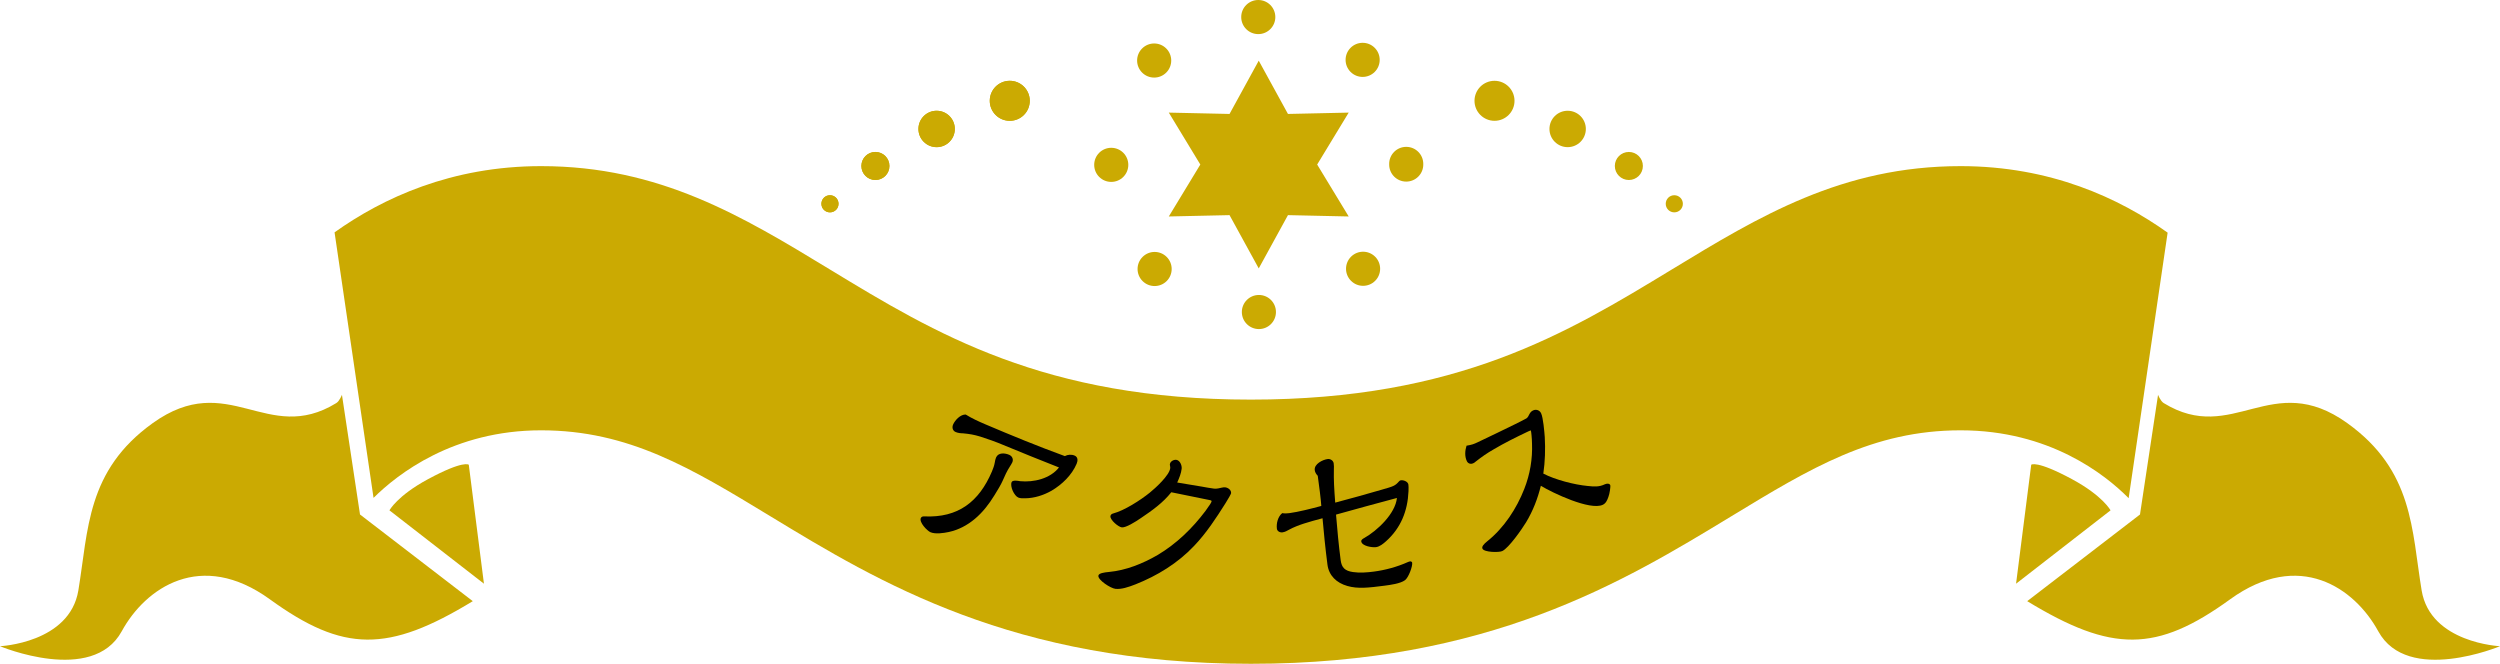
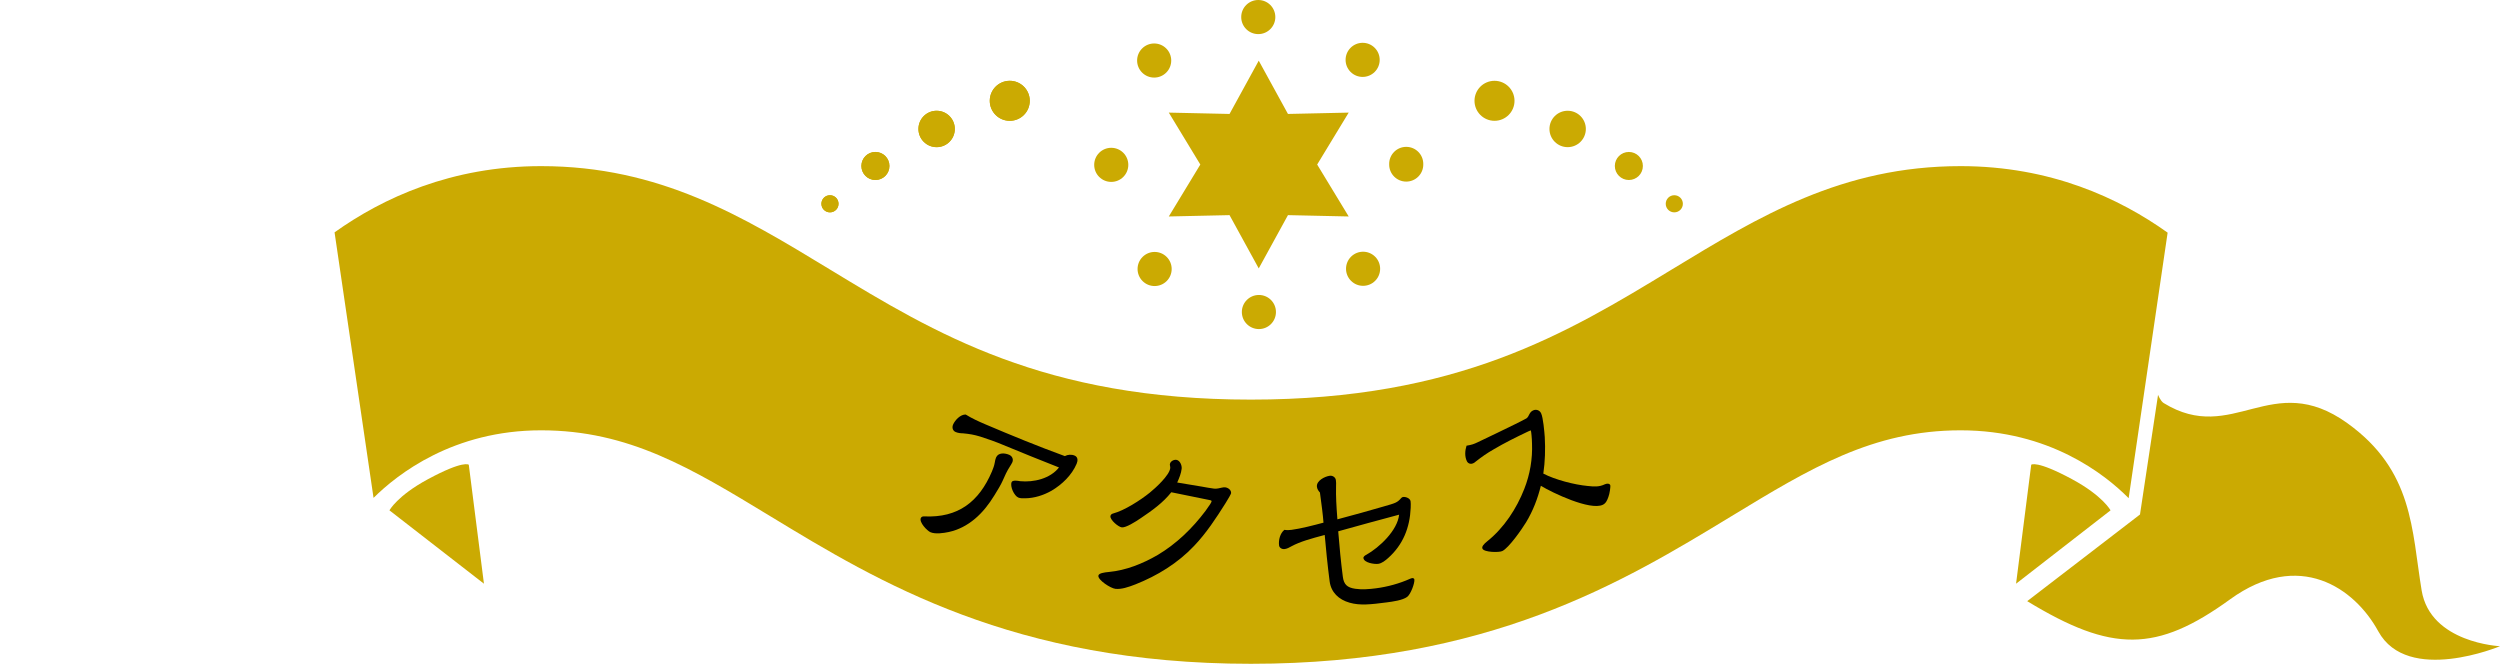
<svg xmlns="http://www.w3.org/2000/svg" id="_レイヤー_2" viewBox="0 0 440.545 116.973">
  <defs>
    <style>.cls-1,.cls-2{stroke-width:0px;}.cls-2{fill:#cbaa02;}</style>
  </defs>
  <g id="_レイヤー_3">
    <path class="cls-2" d="m201.268,12.797c1.176,1.17,3.079,1.166,4.25-.011h0c1.17-1.177,1.165-3.08-.012-4.25-1.177-1.17-3.079-1.166-4.25.011h0c-1.171,1.177-1.166,3.079.011,4.25Z" />
    <path class="cls-2" d="m221.74,6.01c1.66-.005,3.001-1.355,2.996-3.014-.005-1.66-1.355-3.001-3.014-2.996-1.66.005-3.001,1.355-2.996,3.014.005,1.66,1.354,3.001,3.014,2.996Z" />
    <path class="cls-2" d="m201.337,45.28c-1.172,1.175-1.169,3.078.007,4.25s3.078,1.169,4.25-.007c1.172-1.176,1.169-3.078-.007-4.25-1.176-1.172-3.078-1.169-4.25.007Z" />
    <path class="cls-2" d="m238.005,12.682c1.178,1.169,3.08,1.162,4.25-.016,1.169-1.178,1.162-3.081-.016-4.25h-0c-1.178-1.169-3.081-1.162-4.25.016-1.169,1.178-1.162,3.081.016,4.25h-0Z" />
    <path class="cls-2" d="m195.817,26.045c-1.66.004-3.002,1.352-2.999,3.011.003,1.66,1.352,3.002,3.011,2.999,1.659-.003,3.002-1.352,2.999-3.011-.004-1.66-1.352-3.002-3.011-2.999Z" />
    <path class="cls-2" d="m238.074,45.239c-1.173,1.174-1.172,3.077.002,4.25,1.174,1.173,3.077,1.172,4.25-.002,1.173-1.174,1.172-3.077-.002-4.25-1.174-1.173-3.077-1.172-4.25.002Z" />
    <path class="cls-2" d="m250.808,28.995c0-.021-.006-.04-.006-.06 0-.021.006-.041.006-.063h-0c-.007-1.66-1.358-2.999-3.018-2.992s-2.999,1.358-2.992,3.017h-0c0.0.017.005.033.005.051,0,.016-.005.031-.005.048h-0c0,1.66,1.345,3.005,3.005,3.005,1.66,0,3.005-1.345,3.005-3.005h-0Z" />
    <path class="cls-2" d="m221.838,51.979h-0c-1.66.002-3.004,1.349-3.002,3.008.002,1.659,1.348,3.004,3.008,3.002,1.659-.001,3.004-1.348,3.002-3.008-.001-1.66-1.348-3.004-3.008-3.002Z" />
    <polygon class="cls-2" points="232.108 28.995 237.665 19.843 226.961 20.079 221.813 10.693 216.666 20.079 205.964 19.843 211.518 28.995 205.964 38.146 216.666 37.91 221.813 47.297 226.961 37.91 237.665 38.146 232.108 28.995" />
    <path class="cls-2" d="m263.359,21.289c1.947,0,3.525-1.578,3.525-3.525,0-1.947-1.578-3.525-3.525-3.525-1.947,0-3.525,1.578-3.525,3.525,0,1.947,1.578,3.525,3.525,3.525Z" />
    <path class="cls-2" d="m276.248,25.931c1.771,0,3.207-1.436,3.207-3.207,0-1.771-1.436-3.206-3.207-3.206s-3.206,1.436-3.206,3.206c0,1.771,1.436,3.207,3.206,3.207Z" />
    <path class="cls-2" d="m287.034,31.72c1.365,0,2.472-1.107,2.472-2.472,0-1.365-1.107-2.472-2.472-2.472-1.365,0-2.472,1.107-2.472,2.472,0,1.365,1.107,2.472,2.472,2.472Z" />
    <path class="cls-2" d="m295.042,37.422c.834,0,1.51-.676,1.51-1.51,0-.834-.676-1.51-1.51-1.51-.834,0-1.51.676-1.51,1.51,0,.834.676,1.51,1.51,1.51Z" />
    <path class="cls-2" d="m177.938,21.289c-1.947,0-3.525-1.578-3.525-3.525,0-1.947,1.578-3.525,3.525-3.525,1.947,0,3.525,1.578,3.525,3.525,0,1.947-1.578,3.525-3.525,3.525Z" />
    <path class="cls-2" d="m165.05,25.931c-1.771,0-3.207-1.436-3.207-3.207,0-1.771,1.436-3.206,3.207-3.206s3.206,1.436,3.206,3.206c0,1.771-1.436,3.207-3.206,3.207Z" />
    <path class="cls-2" d="m154.263,31.72c-1.365,0-2.472-1.107-2.472-2.472,0-1.365,1.107-2.472,2.472-2.472s2.472,1.107,2.472,2.472c0,1.365-1.107,2.472-2.472,2.472Z" />
    <path class="cls-2" d="m146.255,37.422c-.834,0-1.51-.676-1.51-1.51,0-.834.676-1.51,1.51-1.51.834,0,1.51.676,1.51,1.51,0,.834-.676,1.51-1.51,1.51Z" />
    <path class="cls-2" d="m177.938,21.289c-1.947,0-3.525-1.578-3.525-3.525,0-1.947,1.578-3.525,3.525-3.525,1.947,0,3.525,1.578,3.525,3.525,0,1.947-1.578,3.525-3.525,3.525Z" />
    <path class="cls-2" d="m165.05,25.931c-1.771,0-3.207-1.436-3.207-3.207,0-1.771,1.436-3.206,3.207-3.206s3.206,1.436,3.206,3.206c0,1.771-1.436,3.207-3.206,3.207Z" />
    <path class="cls-2" d="m154.263,31.72c-1.365,0-2.472-1.107-2.472-2.472,0-1.365,1.107-2.472,2.472-2.472s2.472,1.107,2.472,2.472c0,1.365-1.107,2.472-2.472,2.472Z" />
    <path class="cls-2" d="m146.255,37.422c-.834,0-1.51-.676-1.51-1.51,0-.834.676-1.51,1.51-1.51.834,0,1.51.676,1.51,1.51,0,.834-.676,1.51-1.51,1.51Z" />
-     <path class="cls-2" d="m47.564,105.612c-12.168-8.81-21.936-2.022-26.111,5.63-5.166,9.467-21.454,2.631-21.454,2.631,0,0,12.272-.553,13.809-9.827,1.77-10.681,1.427-21.105,13.101-29.481,13.345-9.575,20.146,3.96,32.354-3.537.584-.359.995-1.458.995-1.458l3.183,21.093,19.874,15.271c-14.943,9.097-22.77,9.078-35.752-.322Z" />
    <path class="cls-2" d="m68.629,89.932s1.353-2.556,6.764-5.478c6.336-3.421,7.215-2.557,7.215-2.557l2.671,20.963-16.651-12.928Z" />
    <path class="cls-2" d="m392.981,105.612c12.168-8.81,21.936-2.022,26.111,5.63,5.166,9.467,21.454,2.631,21.454,2.631,0,0-12.272-.553-13.809-9.827-1.77-10.681-1.427-21.105-13.101-29.481-13.345-9.575-20.146,3.96-32.354-3.537-.584-.359-.995-1.458-.995-1.458l-3.183,21.093-19.874,15.271c14.943,9.097,22.77,9.078,35.752-.322Z" />
    <path class="cls-2" d="m371.916,89.932s-1.353-2.556-6.764-5.478c-6.336-3.421-7.215-2.557-7.215-2.557l-2.671,20.963,16.651-12.928Z" />
    <path class="cls-2" d="m345.502,29.275c-20.922,0-35.476,8.842-50.883,18.203-18.563,11.279-37.758,22.941-74.193,22.941s-55.63-11.662-74.196-22.941c-15.407-9.361-29.961-18.203-50.881-18.203-15.771,0-27.868,5.594-36.394,11.668l6.87,46.792c4.236-4.21,14.084-11.906,29.524-11.906,15.477,0,26.475,6.684,40.402,15.143,19.067,11.585,42.797,26,84.675,26s65.608-14.415,84.672-26c13.927-8.459,24.927-15.143,40.404-15.143,15.635,0,25.434,7.755,29.604,11.958l6.869-46.789c-8.531-6.095-20.655-11.723-36.474-11.723Z" />
    <path class="cls-2" d="m177.839,80.147c.517.22.786.765.554,1.312-.091.212-.307.551-.414.72-.514.786-.945,1.714-1.307,2.564-.232.546-.915,1.727-1.441,2.542-.94,1.537-2.063,2.995-3.456,4.16-1.336,1.117-2.868,1.936-4.604,2.308-.905.188-2.326.409-3.207.034-.607-.258-2.015-1.754-1.705-2.483.117-.273.351-.317.632-.305,5.946.271,9.631-2.572,11.906-7.917.22-.516.409-1.045.507-1.613.043-.269.099-.568.215-.841.388-.911,1.532-.819,2.321-.482Zm-1.083-1.752c-1.154-.491-2.803-1.085-4.038-1.468-1.114-.331-1.817-.45-3.021-.568-.43-.003-.876-.05-1.301-.231-.517-.22-.67-.787-.45-1.303.337-.79,1.309-1.81,2.228-1.778,1.076.673,2.248,1.208,3.432,1.712,4.646,1.977,9.287,3.881,14.037,5.615.515-.283,1.178-.323,1.724-.091.607.259.588.896.355,1.442-.854,2.004-2.557,3.646-4.426,4.751-1.415.796-2.995,1.307-4.62,1.333-.398.01-.871.024-1.235-.131-.729-.31-1.496-1.963-1.173-2.723.168-.395,1.14-.232,1.469-.164,2.41.237,5.312-.429,6.875-2.417-3.288-1.292-6.593-2.627-9.854-3.979Z" />
    <path class="cls-2" d="m211.752,85.744c.324.067,1.759.316,2.186.361.459.048.936-.068,1.412-.184.204-.045.372-.061.568-.04.492.051,1.078.478,1.021,1.036-.014.131-.504,1.009-.98,1.755-1.67,2.646-3.37,5.255-5.531,7.518-2.874,3.051-6.489,5.261-10.332,6.783-1.279.497-2.483.901-3.533.791-.854-.089-3.09-1.551-3.011-2.306.048-.459,1.024-.589,1.861-.668,3.016-.282,5.96-1.467,8.574-2.985,3.326-1.975,6.133-4.7,8.445-7.776.812-1.11,1.055-1.516,1.075-1.713.014-.131-.312-.198-.409-.208l-6.693-1.364c-1.453,1.839-3.354,3.2-5.316,4.521-1.038.721-2.704,1.741-3.394,1.669-.624-.065-2.086-1.313-2.018-1.969.031-.295.242-.406.482-.481,1.979-.522,4.824-2.349,6.456-3.671,1.015-.823,3.472-3.055,3.605-4.335.007-.065-.006-.266-.051-.47-.025-.069-.022-.102-.012-.2.051-.492.65-.828,1.109-.78.657.069,1.027.97.966,1.561-.086.82-.441,1.679-.786,2.439l4.305.716Z" />
    <path class="cls-2" d="m232.597,86.793l-.385-2.944c-.271-.297-.479-.603-.529-.996-.142-1.08,1.389-1.845,2.272-1.96.491-.064,1,.269,1.064.759.047.36.057.691.034,1.027-.043,1.969.052,3.454.236,5.892,2.767-.727,5.623-1.533,8.123-2.258,2.149-.614,2.407-.68,3.103-1.47.085-.111.208-.193.339-.21.49-.064,1.262.235,1.33.758.029.229.048.625.019,1.162-.145,3.479-1.348,6.498-3.97,8.836-.477.428-1.108.943-1.763,1.029-.654.085-2.485-.175-2.596-1.025-.03-.229.271-.468.491-.563,2.326-1.302,5.525-4.315,5.797-7.079-3.665.978-7.167,1.934-10.73,2.932.22,2.699.468,5.362.814,8.012.175,1.341.746,1.899,2.172,2.112,1.188.178,2.473.076,3.683-.082,2.028-.265,4.116-.837,6.002-1.682.127-.05.254-.1.385-.117.163-.021.344.088.365.252.081.622-.628,2.578-1.264,3.06-.819.606-2.586.837-3.601.97-2.813.367-4.715.582-6.547.056-1.935-.546-3.268-1.835-3.52-3.766-.355-2.715-.692-6.065-.868-8.171-2.443.652-4.307,1.162-5.861,1.997-.371.215-.775.434-1.2.489-.426.056-.922-.179-.981-.637-.124-.949.185-2.154.938-2.751.442.075.839.057,1.264.001,1.57-.205,3.953-.815,5.625-1.267-.04-.561-.141-1.579-.242-2.364Z" />
    <path class="cls-2" d="m279.805,85.638c1.119.125,1.989.185,3.002-.298.298-.142.786-.192.942.136.099.208-.103,1.548-.319,2.09-.219.616-.449,1.128-.985,1.384-2.234,1.065-8.861-2.099-10.92-3.347-.559,2.277-1.396,4.432-2.6,6.431-.715,1.182-3.036,4.519-4.197,5.073-.566.27-3.178.236-3.49-.419-.171-.357.206-.793.866-1.327,2.937-2.352,5.154-5.75,6.503-9.208,1.008-2.564,1.471-5.271,1.36-8.034-.014-.871-.138-2.128-.209-2.277-.014-.03-.58.24-.669.283-1.996.952-3.978,1.934-5.888,3.064-1.179.672-2.136,1.348-3.199,2.184-.121.131-.27.202-.389.258-.447.213-.917.072-1.13-.375-.397-.834-.334-1.852-.053-2.717.948-.16,1.29-.286,1.915-.584,2.354-1.122,4.289-2.046,6.628-3.198.179-.085,1.862-.925,2.027-1.04.224-.144.408-.524.516-.758.183-.306.318-.481.646-.637.536-.256,1.152-.038,1.407.499.37.774.574,3.272.646,4.189.122,2.172.053,4.326-.253,6.446,2.091,1.087,5.47,1.961,7.842,2.183Z" />
    <path class="cls-1" d="m177.839,80.147c.517.22.786.765.554,1.312-.091.212-.307.551-.414.72-.514.786-.945,1.714-1.307,2.564-.232.546-.915,1.727-1.441,2.542-.94,1.537-2.063,2.995-3.456,4.16-1.336,1.117-2.868,1.936-4.604,2.308-.905.188-2.326.409-3.207.034-.607-.258-2.015-1.754-1.705-2.483.117-.273.351-.317.632-.305,5.946.271,9.631-2.572,11.906-7.917.22-.516.409-1.045.507-1.613.043-.269.099-.568.215-.841.388-.911,1.532-.819,2.321-.482Zm-1.083-1.752c-1.154-.491-2.803-1.085-4.038-1.468-1.114-.331-1.817-.45-3.021-.568-.43-.003-.876-.05-1.301-.231-.517-.22-.67-.787-.45-1.303.337-.79,1.309-1.81,2.228-1.778,1.076.673,2.248,1.208,3.432,1.712,4.646,1.977,9.287,3.881,14.037,5.615.515-.283,1.178-.323,1.724-.091.607.259.588.896.355,1.442-.854,2.004-2.557,3.646-4.426,4.751-1.415.796-2.995,1.307-4.62,1.333-.398.01-.871.024-1.235-.131-.729-.31-1.496-1.963-1.173-2.723.168-.395,1.14-.232,1.469-.164,2.41.237,5.312-.429,6.875-2.417-3.288-1.292-6.593-2.627-9.854-3.979Z" />
    <path class="cls-1" d="m211.752,85.744c.324.067,1.759.316,2.186.361.459.048.936-.068,1.412-.184.204-.045.372-.061.568-.04.492.051,1.078.478,1.021,1.036-.014.131-.504,1.009-.98,1.755-1.67,2.646-3.37,5.255-5.531,7.518-2.874,3.051-6.489,5.261-10.332,6.783-1.279.497-2.483.901-3.533.791-.854-.089-3.09-1.551-3.011-2.306.048-.459,1.024-.589,1.861-.668,3.016-.282,5.96-1.467,8.574-2.985,3.326-1.975,6.133-4.7,8.445-7.776.812-1.11,1.055-1.516,1.075-1.713.014-.131-.312-.198-.409-.208l-6.693-1.364c-1.453,1.839-3.354,3.2-5.316,4.521-1.038.721-2.704,1.741-3.394,1.669-.624-.065-2.086-1.313-2.018-1.969.031-.295.242-.406.482-.481,1.979-.522,4.824-2.349,6.456-3.671,1.015-.823,3.472-3.055,3.605-4.335.007-.065-.006-.266-.051-.47-.025-.069-.022-.102-.012-.2.051-.492.65-.828,1.109-.78.657.069,1.027.97.966,1.561-.086.82-.441,1.679-.786,2.439l4.305.716Z" />
-     <path class="cls-1" d="m232.597,86.793l-.385-2.944c-.271-.297-.479-.603-.529-.996-.142-1.08,1.389-1.845,2.272-1.96.491-.064,1,.269,1.064.759.047.36.057.691.034,1.027-.043,1.969.052,3.454.236,5.892,2.767-.727,5.623-1.533,8.123-2.258,2.149-.614,2.407-.68,3.103-1.47.085-.111.208-.193.339-.21.49-.064,1.262.235,1.33.758.029.229.048.625.019,1.162-.145,3.479-1.348,6.498-3.97,8.836-.477.428-1.108.943-1.763,1.029-.654.085-2.485-.175-2.596-1.025-.03-.229.271-.468.491-.563,2.326-1.302,5.525-4.315,5.797-7.079-3.665.978-7.167,1.934-10.73,2.932.22,2.699.468,5.362.814,8.012.175,1.341.746,1.899,2.172,2.112,1.188.178,2.473.076,3.683-.082,2.028-.265,4.116-.837,6.002-1.682.127-.05.254-.1.385-.117.163-.021.344.088.365.252.081.622-.628,2.578-1.264,3.06-.819.606-2.586.837-3.601.97-2.813.367-4.715.582-6.547.056-1.935-.546-3.268-1.835-3.52-3.766-.355-2.715-.692-6.065-.868-8.171-2.443.652-4.307,1.162-5.861,1.997-.371.215-.775.434-1.2.489-.426.056-.922-.179-.981-.637-.124-.949.185-2.154.938-2.751.442.075.839.057,1.264.001,1.57-.205,3.953-.815,5.625-1.267-.04-.561-.141-1.579-.242-2.364Z" />
+     <path class="cls-1" d="m232.597,86.793c-.271-.297-.479-.603-.529-.996-.142-1.08,1.389-1.845,2.272-1.96.491-.064,1,.269,1.064.759.047.36.057.691.034,1.027-.043,1.969.052,3.454.236,5.892,2.767-.727,5.623-1.533,8.123-2.258,2.149-.614,2.407-.68,3.103-1.47.085-.111.208-.193.339-.21.49-.064,1.262.235,1.33.758.029.229.048.625.019,1.162-.145,3.479-1.348,6.498-3.97,8.836-.477.428-1.108.943-1.763,1.029-.654.085-2.485-.175-2.596-1.025-.03-.229.271-.468.491-.563,2.326-1.302,5.525-4.315,5.797-7.079-3.665.978-7.167,1.934-10.73,2.932.22,2.699.468,5.362.814,8.012.175,1.341.746,1.899,2.172,2.112,1.188.178,2.473.076,3.683-.082,2.028-.265,4.116-.837,6.002-1.682.127-.05.254-.1.385-.117.163-.021.344.088.365.252.081.622-.628,2.578-1.264,3.06-.819.606-2.586.837-3.601.97-2.813.367-4.715.582-6.547.056-1.935-.546-3.268-1.835-3.52-3.766-.355-2.715-.692-6.065-.868-8.171-2.443.652-4.307,1.162-5.861,1.997-.371.215-.775.434-1.2.489-.426.056-.922-.179-.981-.637-.124-.949.185-2.154.938-2.751.442.075.839.057,1.264.001,1.57-.205,3.953-.815,5.625-1.267-.04-.561-.141-1.579-.242-2.364Z" />
    <path class="cls-1" d="m279.805,85.638c1.119.125,1.989.185,3.002-.298.298-.142.786-.192.942.136.099.208-.103,1.548-.319,2.09-.219.616-.449,1.128-.985,1.384-2.234,1.065-8.861-2.099-10.92-3.347-.559,2.277-1.396,4.432-2.6,6.431-.715,1.182-3.036,4.519-4.197,5.073-.566.27-3.178.236-3.49-.419-.171-.357.206-.793.866-1.327,2.937-2.352,5.154-5.75,6.503-9.208,1.008-2.564,1.471-5.271,1.36-8.034-.014-.871-.138-2.128-.209-2.277-.014-.03-.58.24-.669.283-1.996.952-3.978,1.934-5.888,3.064-1.179.672-2.136,1.348-3.199,2.184-.121.131-.27.202-.389.258-.447.213-.917.072-1.13-.375-.397-.834-.334-1.852-.053-2.717.948-.16,1.29-.286,1.915-.584,2.354-1.122,4.289-2.046,6.628-3.198.179-.085,1.862-.925,2.027-1.04.224-.144.408-.524.516-.758.183-.306.318-.481.646-.637.536-.256,1.152-.038,1.407.499.37.774.574,3.272.646,4.189.122,2.172.053,4.326-.253,6.446,2.091,1.087,5.47,1.961,7.842,2.183Z" />
  </g>
</svg>